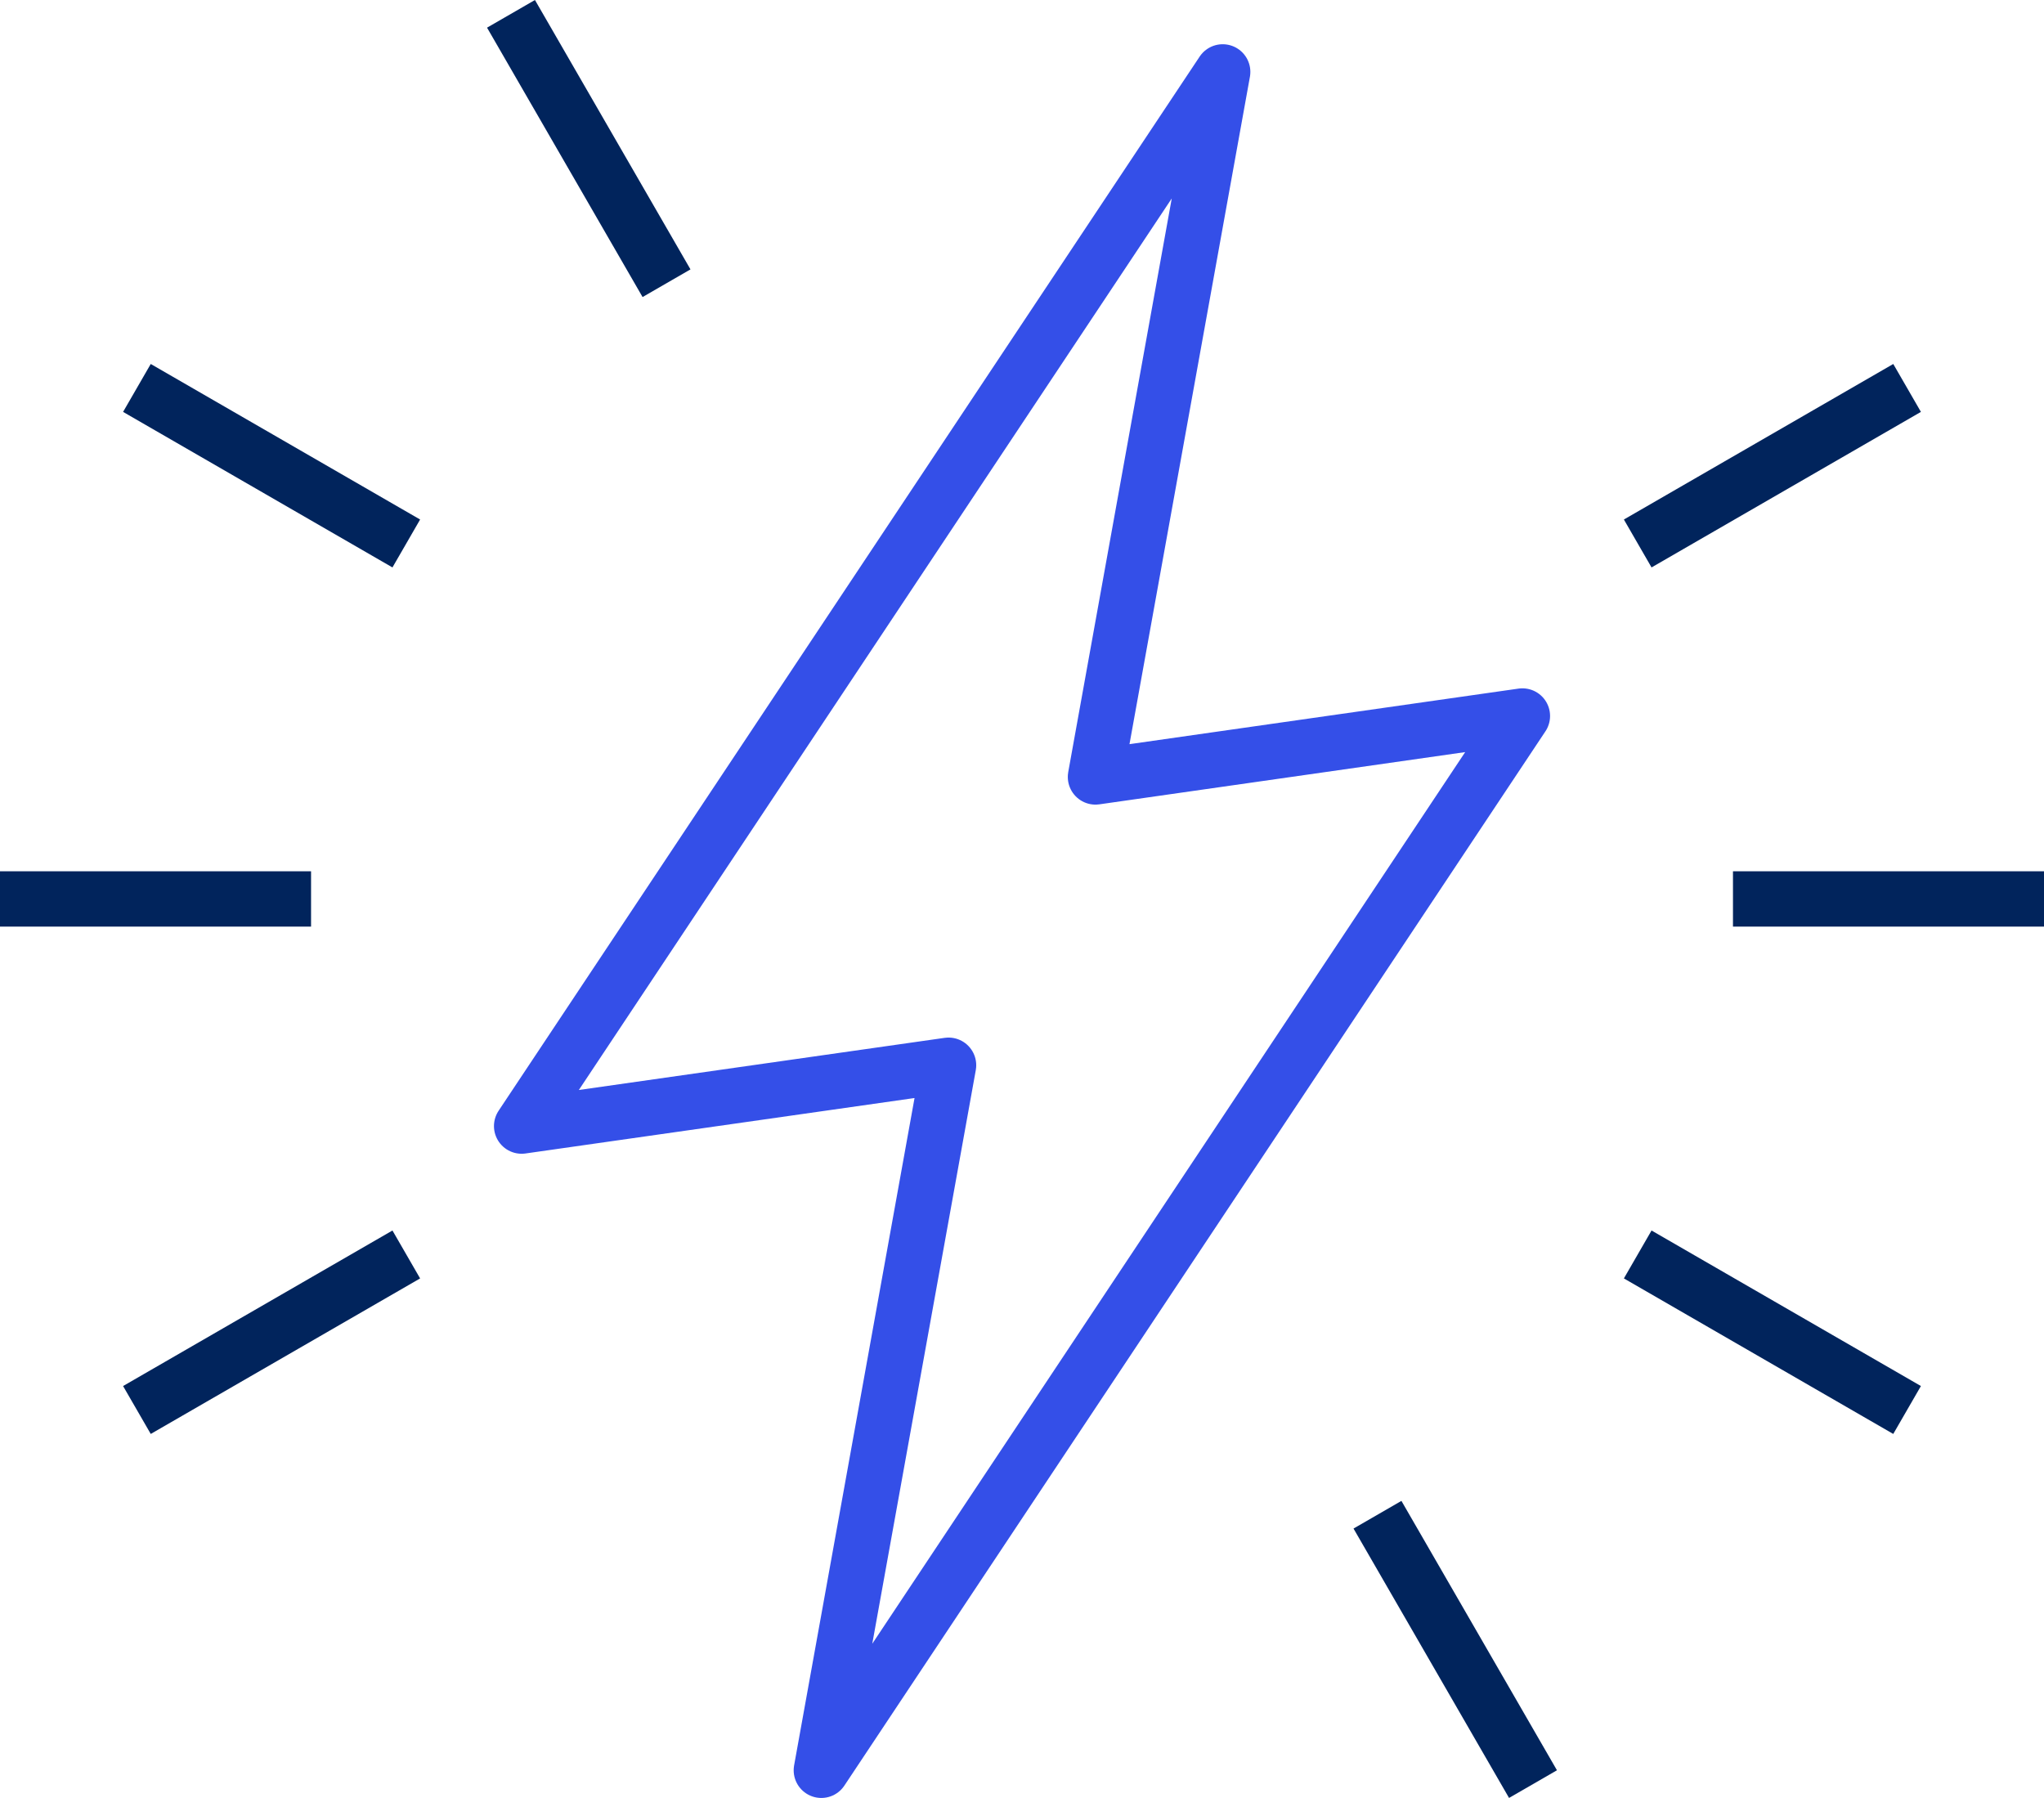
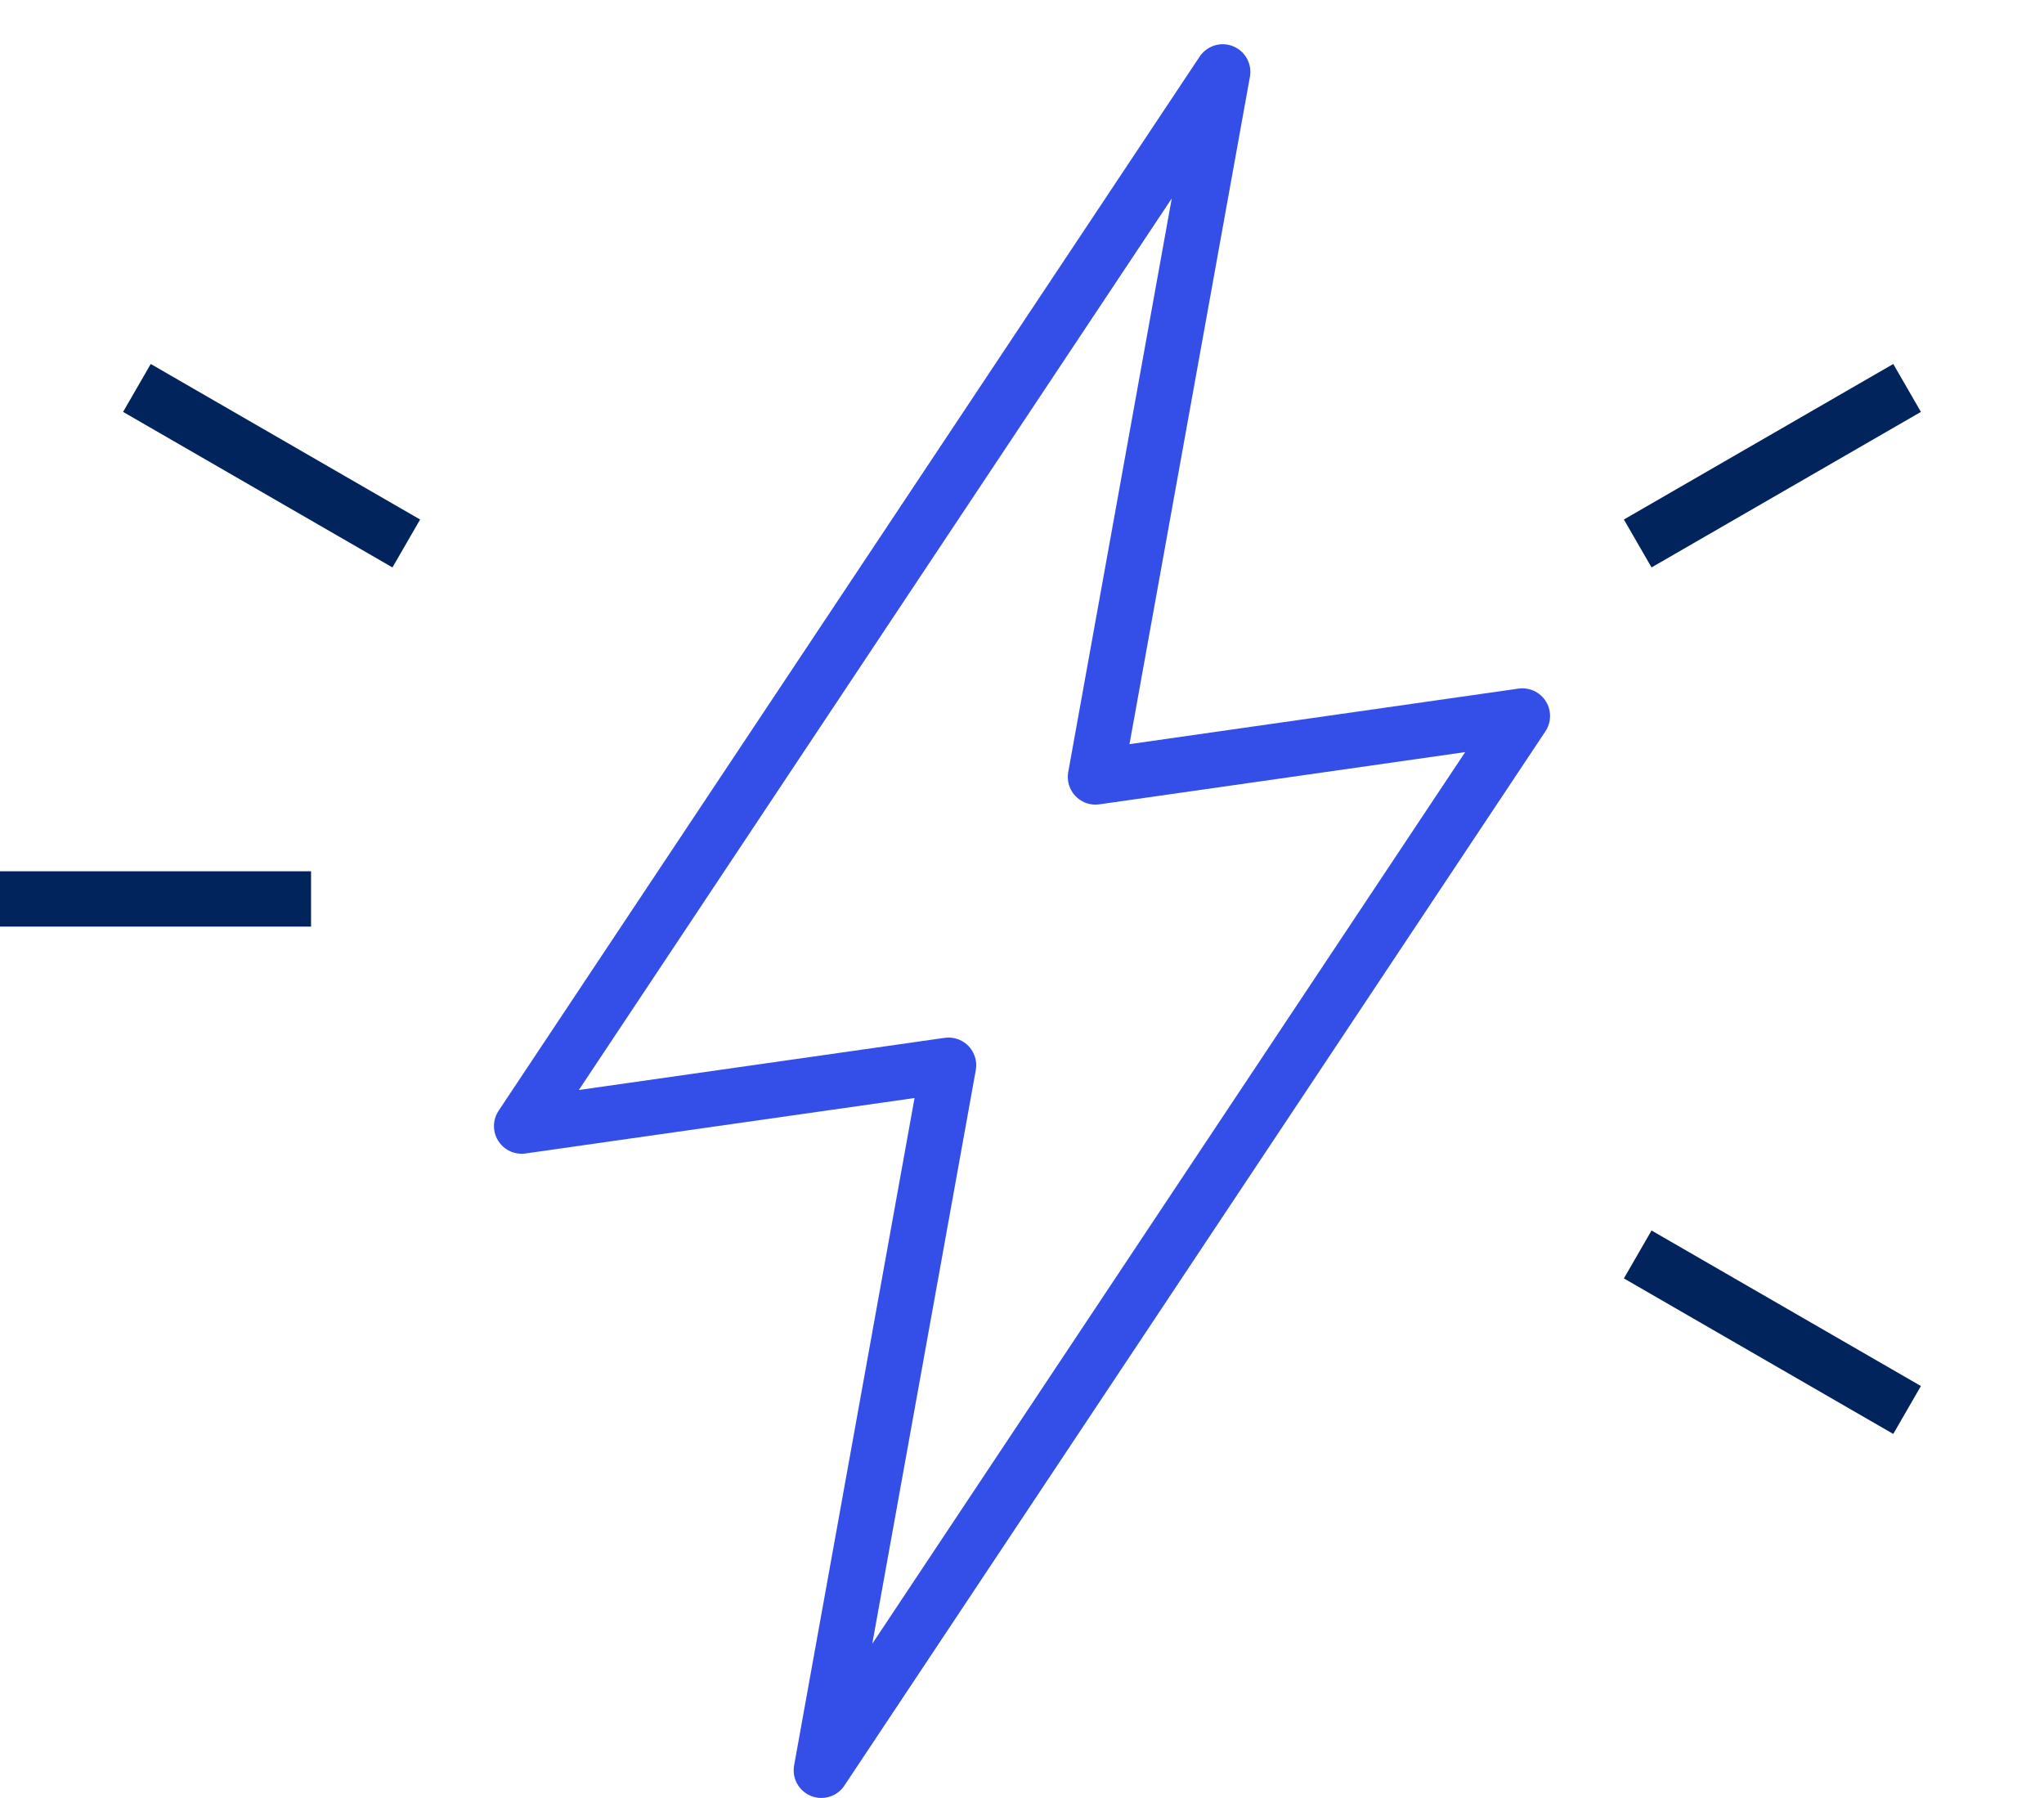
<svg xmlns="http://www.w3.org/2000/svg" width="73.9" height="65.008" viewBox="0 0 73.9 65.008">
  <g id="Group_1268" data-name="Group 1268" transform="translate(-289 -290.581)">
    <line id="Line_487" data-name="Line 487" x2="11.246" transform="translate(289 323.081)" fill="none" stroke="#01245c" stroke-linejoin="round" stroke-width="2" />
-     <line id="Line_488" data-name="Line 488" y1="5.623" x2="9.739" transform="translate(293.95 335.933)" fill="none" stroke="#01245c" stroke-linejoin="round" stroke-width="2" />
-     <line id="Line_489" data-name="Line 489" x1="5.623" y1="9.739" transform="translate(338.802 345.342)" fill="none" stroke="#01245c" stroke-linejoin="round" stroke-width="2" />
    <line id="Line_490" data-name="Line 490" x1="9.739" y1="5.623" transform="translate(348.211 335.933)" fill="none" stroke="#01245c" stroke-linejoin="round" stroke-width="2" />
-     <line id="Line_491" data-name="Line 491" x1="11.246" transform="translate(351.655 323.081)" fill="none" stroke="#01245c" stroke-linejoin="round" stroke-width="2" />
    <line id="Line_492" data-name="Line 492" x1="9.739" y2="5.623" transform="translate(348.211 304.606)" fill="none" stroke="#01245c" stroke-linejoin="round" stroke-width="2" />
-     <line id="Line_493" data-name="Line 493" x2="5.623" y2="9.739" transform="translate(307.475 291.081)" fill="none" stroke="#01245c" stroke-linejoin="round" stroke-width="2" />
    <line id="Line_494" data-name="Line 494" x2="9.739" y2="5.623" transform="translate(293.95 304.606)" fill="none" stroke="#01245c" stroke-linejoin="round" stroke-width="2" />
    <path id="Path_108699" data-name="Path 108699" d="M321.486,317.878l4.6-25.49L300.739,330.5l15.436-2.2-4.6,25.49,25.347-38.116Z" transform="translate(7.12 0.792)" fill="none" stroke="#344fe8" stroke-linejoin="round" stroke-width="2" />
  </g>
</svg>